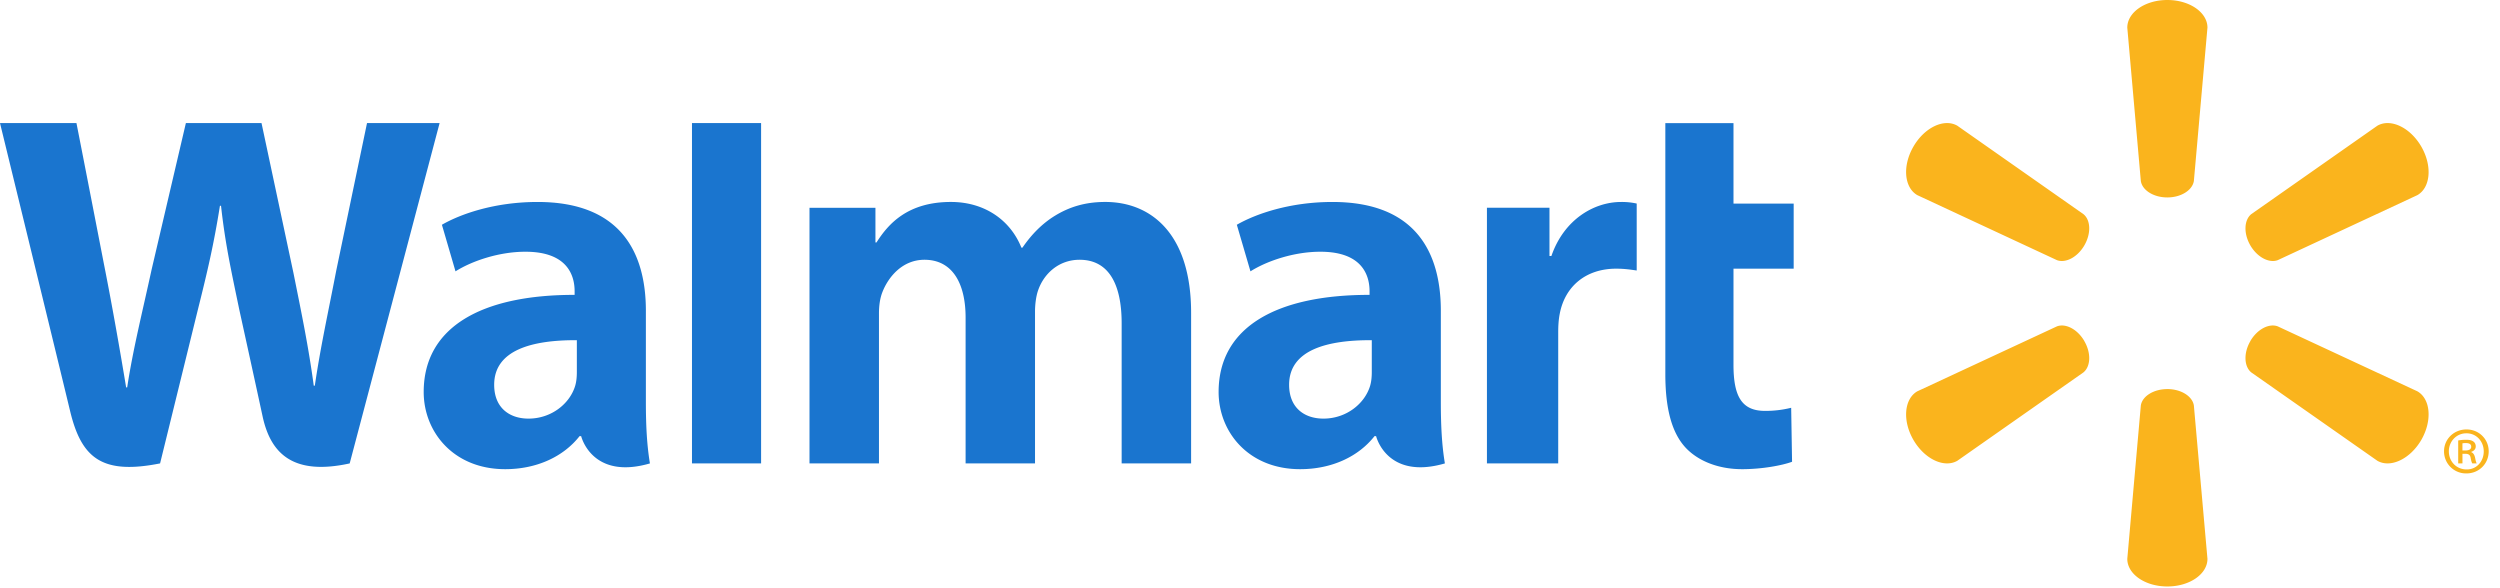
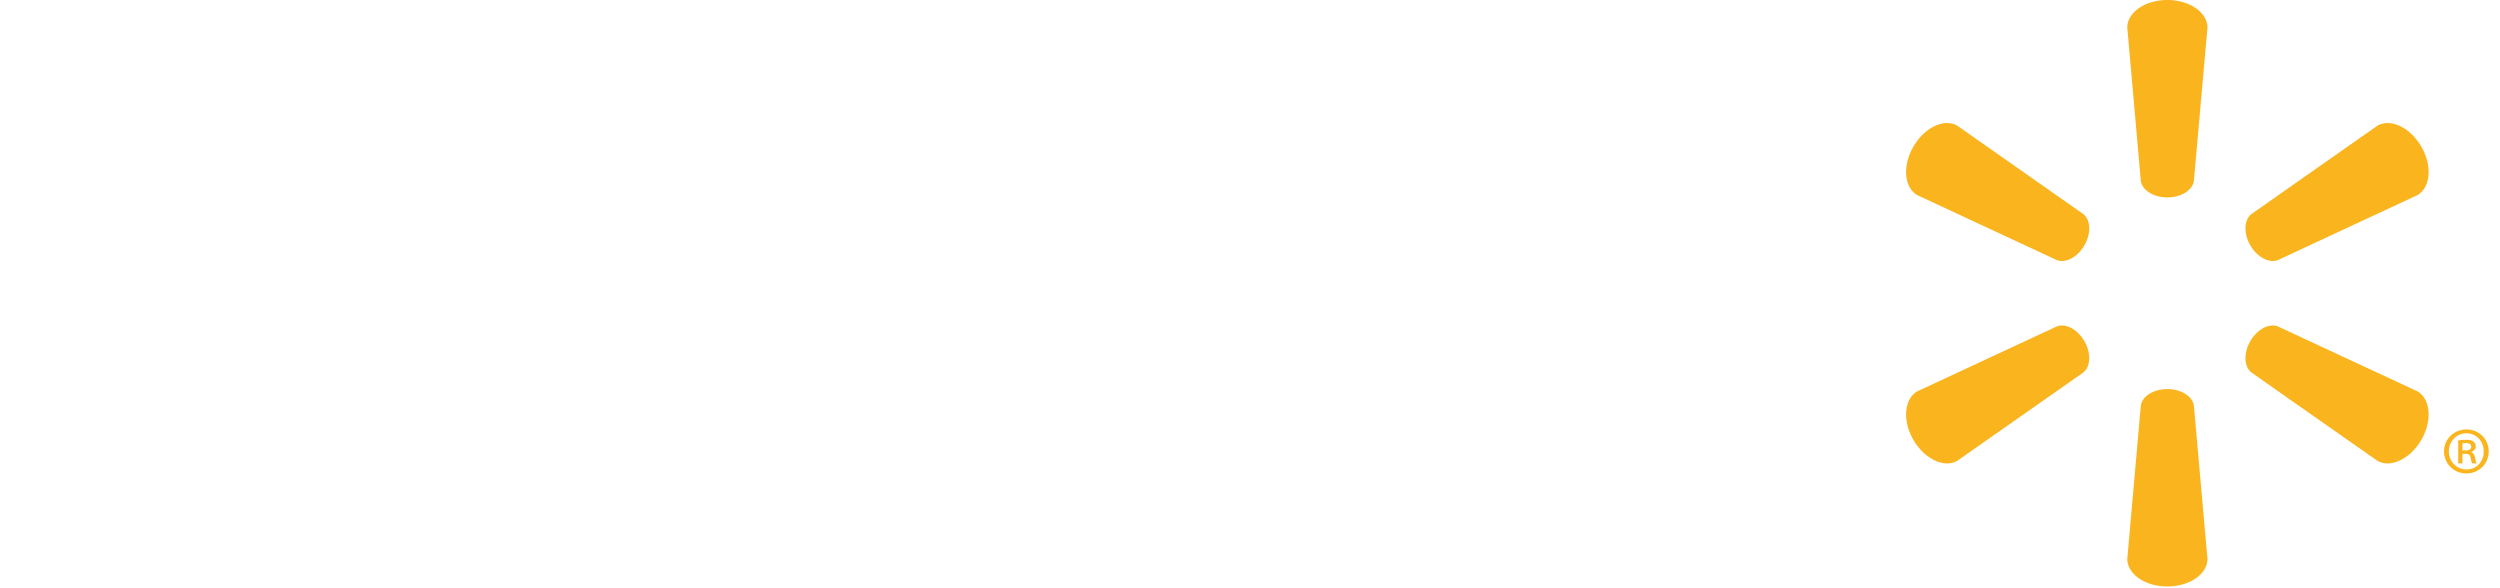
<svg xmlns="http://www.w3.org/2000/svg" width="119" height="28">
  <g fill-rule="nonzero" fill="none">
-     <path d="M65.297 17.711c0 .225-.02.456-.081.659-.255.843-1.128 1.556-2.22 1.556-.911 0-1.634-.517-1.634-1.61 0-1.672 1.84-2.134 3.935-2.123v1.518zm3.287-2.913c0-2.758-1.178-5.184-5.159-5.184-2.044 0-3.666.574-4.552 1.085l.649 2.217c.808-.51 2.098-.933 3.318-.933 2.02-.005 2.351 1.143 2.351 1.879v.174c-4.403-.006-7.185 1.517-7.185 4.623 0 1.897 1.417 3.674 3.88 3.674 1.515 0 2.783-.605 3.541-1.573h.075s.503 2.103 3.275 1.299c-.146-.876-.193-1.809-.193-2.933v-4.328zM0 5.858s2.876 11.787 3.335 13.7c.536 2.233 1.501 3.055 4.285 2.5l1.796-7.307c.455-1.816.76-3.11 1.053-4.956h.052c.205 1.865.498 3.146.873 4.962 0 0 .73 3.317 1.105 5.06.376 1.742 1.42 2.84 4.146 2.242l4.28-16.2H17.47l-1.461 7.003c-.393 2.04-.75 3.632-1.024 5.497h-.05c-.249-1.847-.567-3.376-.966-5.362l-1.521-7.139h-3.6L7.22 12.817c-.46 2.114-.892 3.821-1.166 5.623h-.05c-.28-1.696-.654-3.842-1.06-5.889 0 0-.966-4.977-1.305-6.693H0M27.458 17.711c0 .225-.02.456-.081.659-.255.843-1.128 1.556-2.22 1.556-.91 0-1.634-.517-1.634-1.61 0-1.672 1.84-2.134 3.935-2.123v1.518zm3.286-2.913c0-2.758-1.177-5.184-5.158-5.184-2.044 0-3.667.574-4.551 1.085l.647 2.217c.81-.51 2.098-.933 3.319-.933 2.02-.005 2.351 1.143 2.351 1.879v.174c-4.403-.006-7.184 1.517-7.184 4.623 0 1.897 1.416 3.674 3.878 3.674 1.515 0 2.783-.605 3.542-1.573h.075s.503 2.103 3.274 1.299c-.145-.876-.193-1.809-.193-2.933v-4.328zM36.228 18.619V5.859h-3.29v16.2h3.29v-3.44M79.27 5.858V17.81c0 1.647.31 2.801.973 3.507.58.616 1.535 1.016 2.679 1.016.972 0 1.93-.185 2.38-.353l-.042-2.57a5.01 5.01 0 01-1.25.148c-1.12 0-1.496-.718-1.496-2.197V12.79h2.865v-3.1h-2.865V5.86H79.27M70.778 9.889v12.17h3.393v-6.232c0-.336.02-.63.074-.898.25-1.306 1.25-2.14 2.682-2.14.394 0 .675.043.98.087V9.689a3.272 3.272 0 00-.748-.075c-1.266 0-2.707.818-3.312 2.57h-.092V9.889h-2.977M38.532 9.889v12.17h3.307V14.92c0-.334.039-.688.156-.996.274-.718.942-1.559 2.01-1.559 1.334 0 1.958 1.128 1.958 2.757v6.936h3.304v-7.224c0-.32.044-.704.138-.986.271-.818.992-1.483 1.984-1.483 1.353 0 2.002 1.109 2.002 3.024v6.669h3.306V14.89c0-3.78-1.92-5.277-4.086-5.277-.96 0-1.717.24-2.402.66-.575.354-1.09.856-1.541 1.517h-.049c-.523-1.312-1.752-2.177-3.354-2.177-2.059 0-2.983 1.043-3.544 1.928h-.05V9.89h-3.139" fill="#1A75CF" />
    <path d="M103.163 9.398c.654 0 1.192-.34 1.265-.78l.647-7.303c0-.722-.846-1.315-1.91-1.315-1.062 0-1.906.593-1.906 1.315l.645 7.304c.07.44.61.779 1.261.779h-.002M99.215 11.68c.329-.566.303-1.202-.042-1.485l-6.003-4.21c-.624-.361-1.56.074-2.092.995-.532.92-.438 1.947.185 2.308l6.647 3.095c.416.155.982-.142 1.308-.707l-.003.004M107.113 11.676c.328.565.892.862 1.308.707l6.647-3.095c.626-.36.716-1.389.187-2.308-.534-.921-1.471-1.356-2.094-.995l-6.003 4.21c-.343.283-.369.919-.042 1.485l-.003-.004M103.163 18.52c.654 0 1.192.338 1.265.778l.647 7.303c0 .723-.846 1.315-1.91 1.315-1.062 0-1.906-.592-1.906-1.315l.645-7.303c.07-.44.61-.777 1.261-.777h-.002M107.113 16.24c.328-.567.892-.861 1.308-.705l6.647 3.092c.626.362.716 1.39.187 2.311-.534.918-1.471 1.354-2.094.994l-6.003-4.207c-.343-.285-.369-.921-.042-1.486h-.003M99.215 16.239c.329.565.303 1.2-.042 1.486l-6.003 4.207c-.624.36-1.56-.076-2.092-.994-.532-.92-.438-1.949.185-2.311l6.647-3.092c.416-.156.982.138 1.308.705l-.003-.001M117.212 21.443h.138c.15 0 .28-.046.28-.176 0-.105-.064-.177-.26-.177a.763.763 0 00-.158.013v.34zm0 .615h-.202v-1.092c.11-.02.228-.033.38-.033.182 0 .274.033.345.085.066.046.111.13.111.23 0 .137-.097.221-.215.26v.014c.098.039.15.124.183.262.032.169.053.235.079.274h-.21c-.032-.04-.058-.137-.085-.288-.026-.117-.098-.17-.255-.17h-.13v.458zm.184-1.433c-.471 0-.831.386-.831.857 0 .485.36.863.844.863.471.008.817-.378.817-.856s-.346-.864-.823-.864h-.007zm.013-.183c.588 0 1.053.458 1.053 1.04 0 .596-.465 1.053-1.06 1.053a1.047 1.047 0 01-1.066-1.053c0-.582.471-1.04 1.067-1.04h.006z" fill="#FAB41D" />
  </g>
</svg>